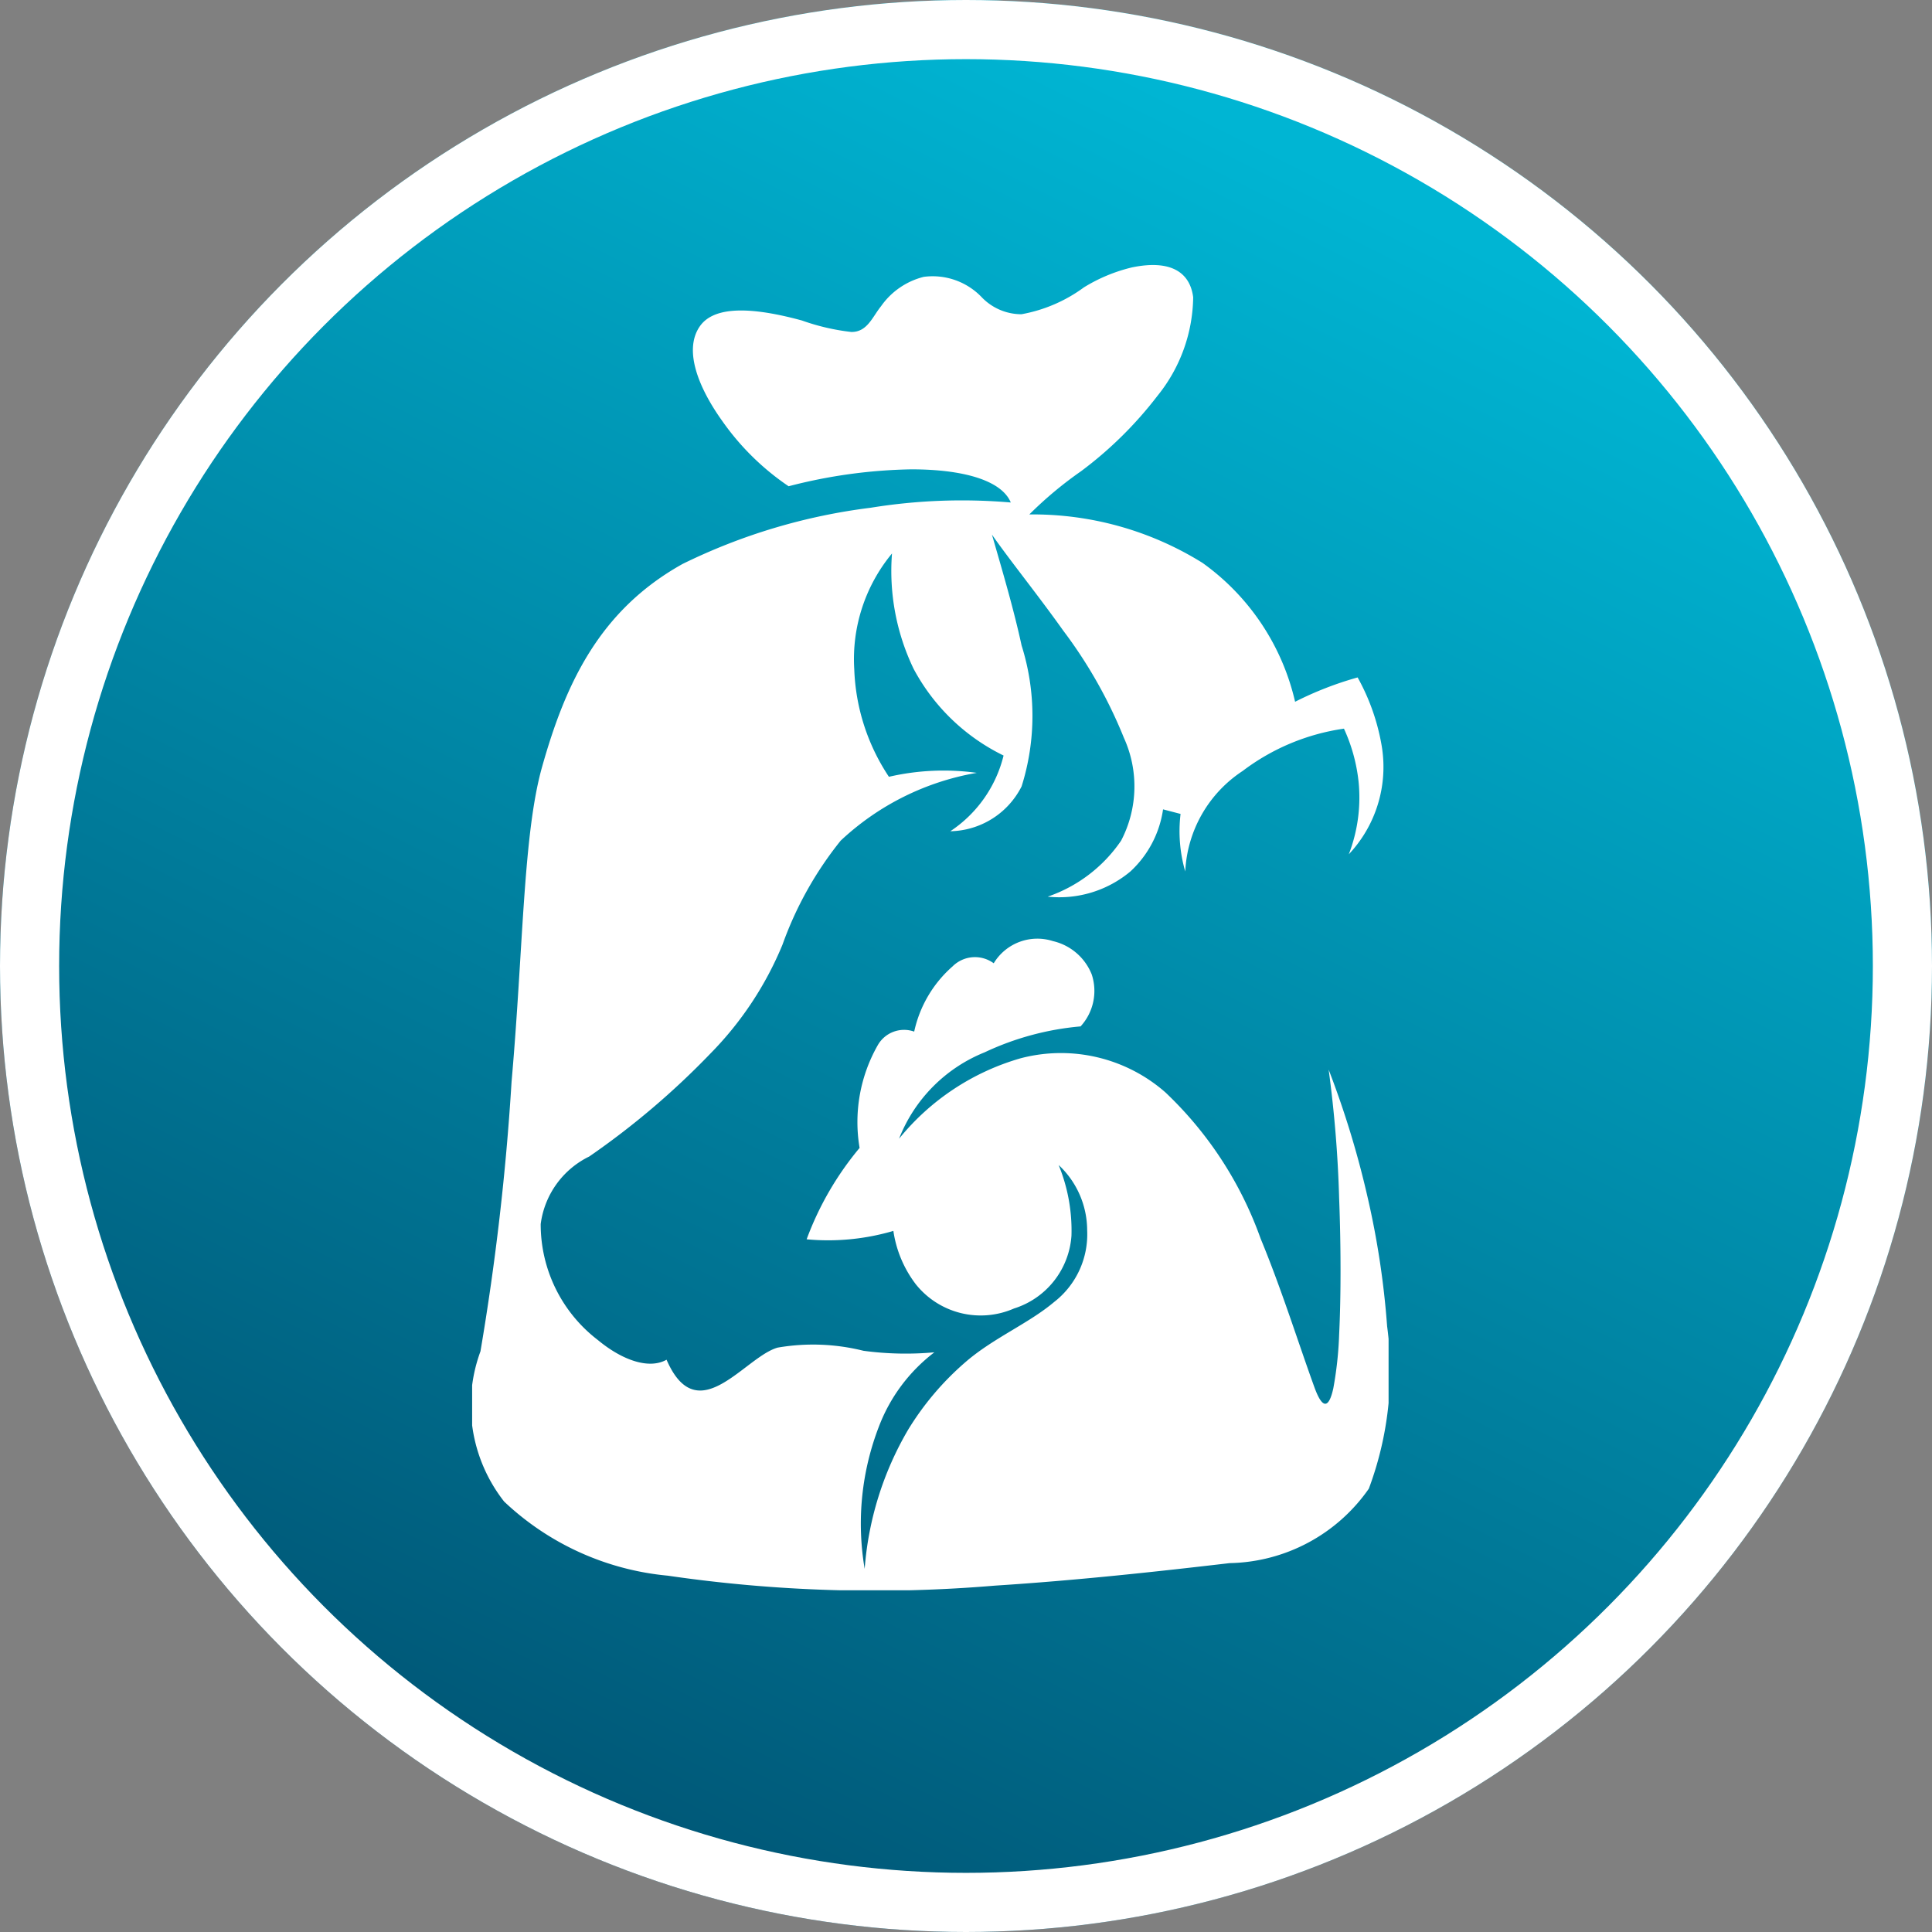
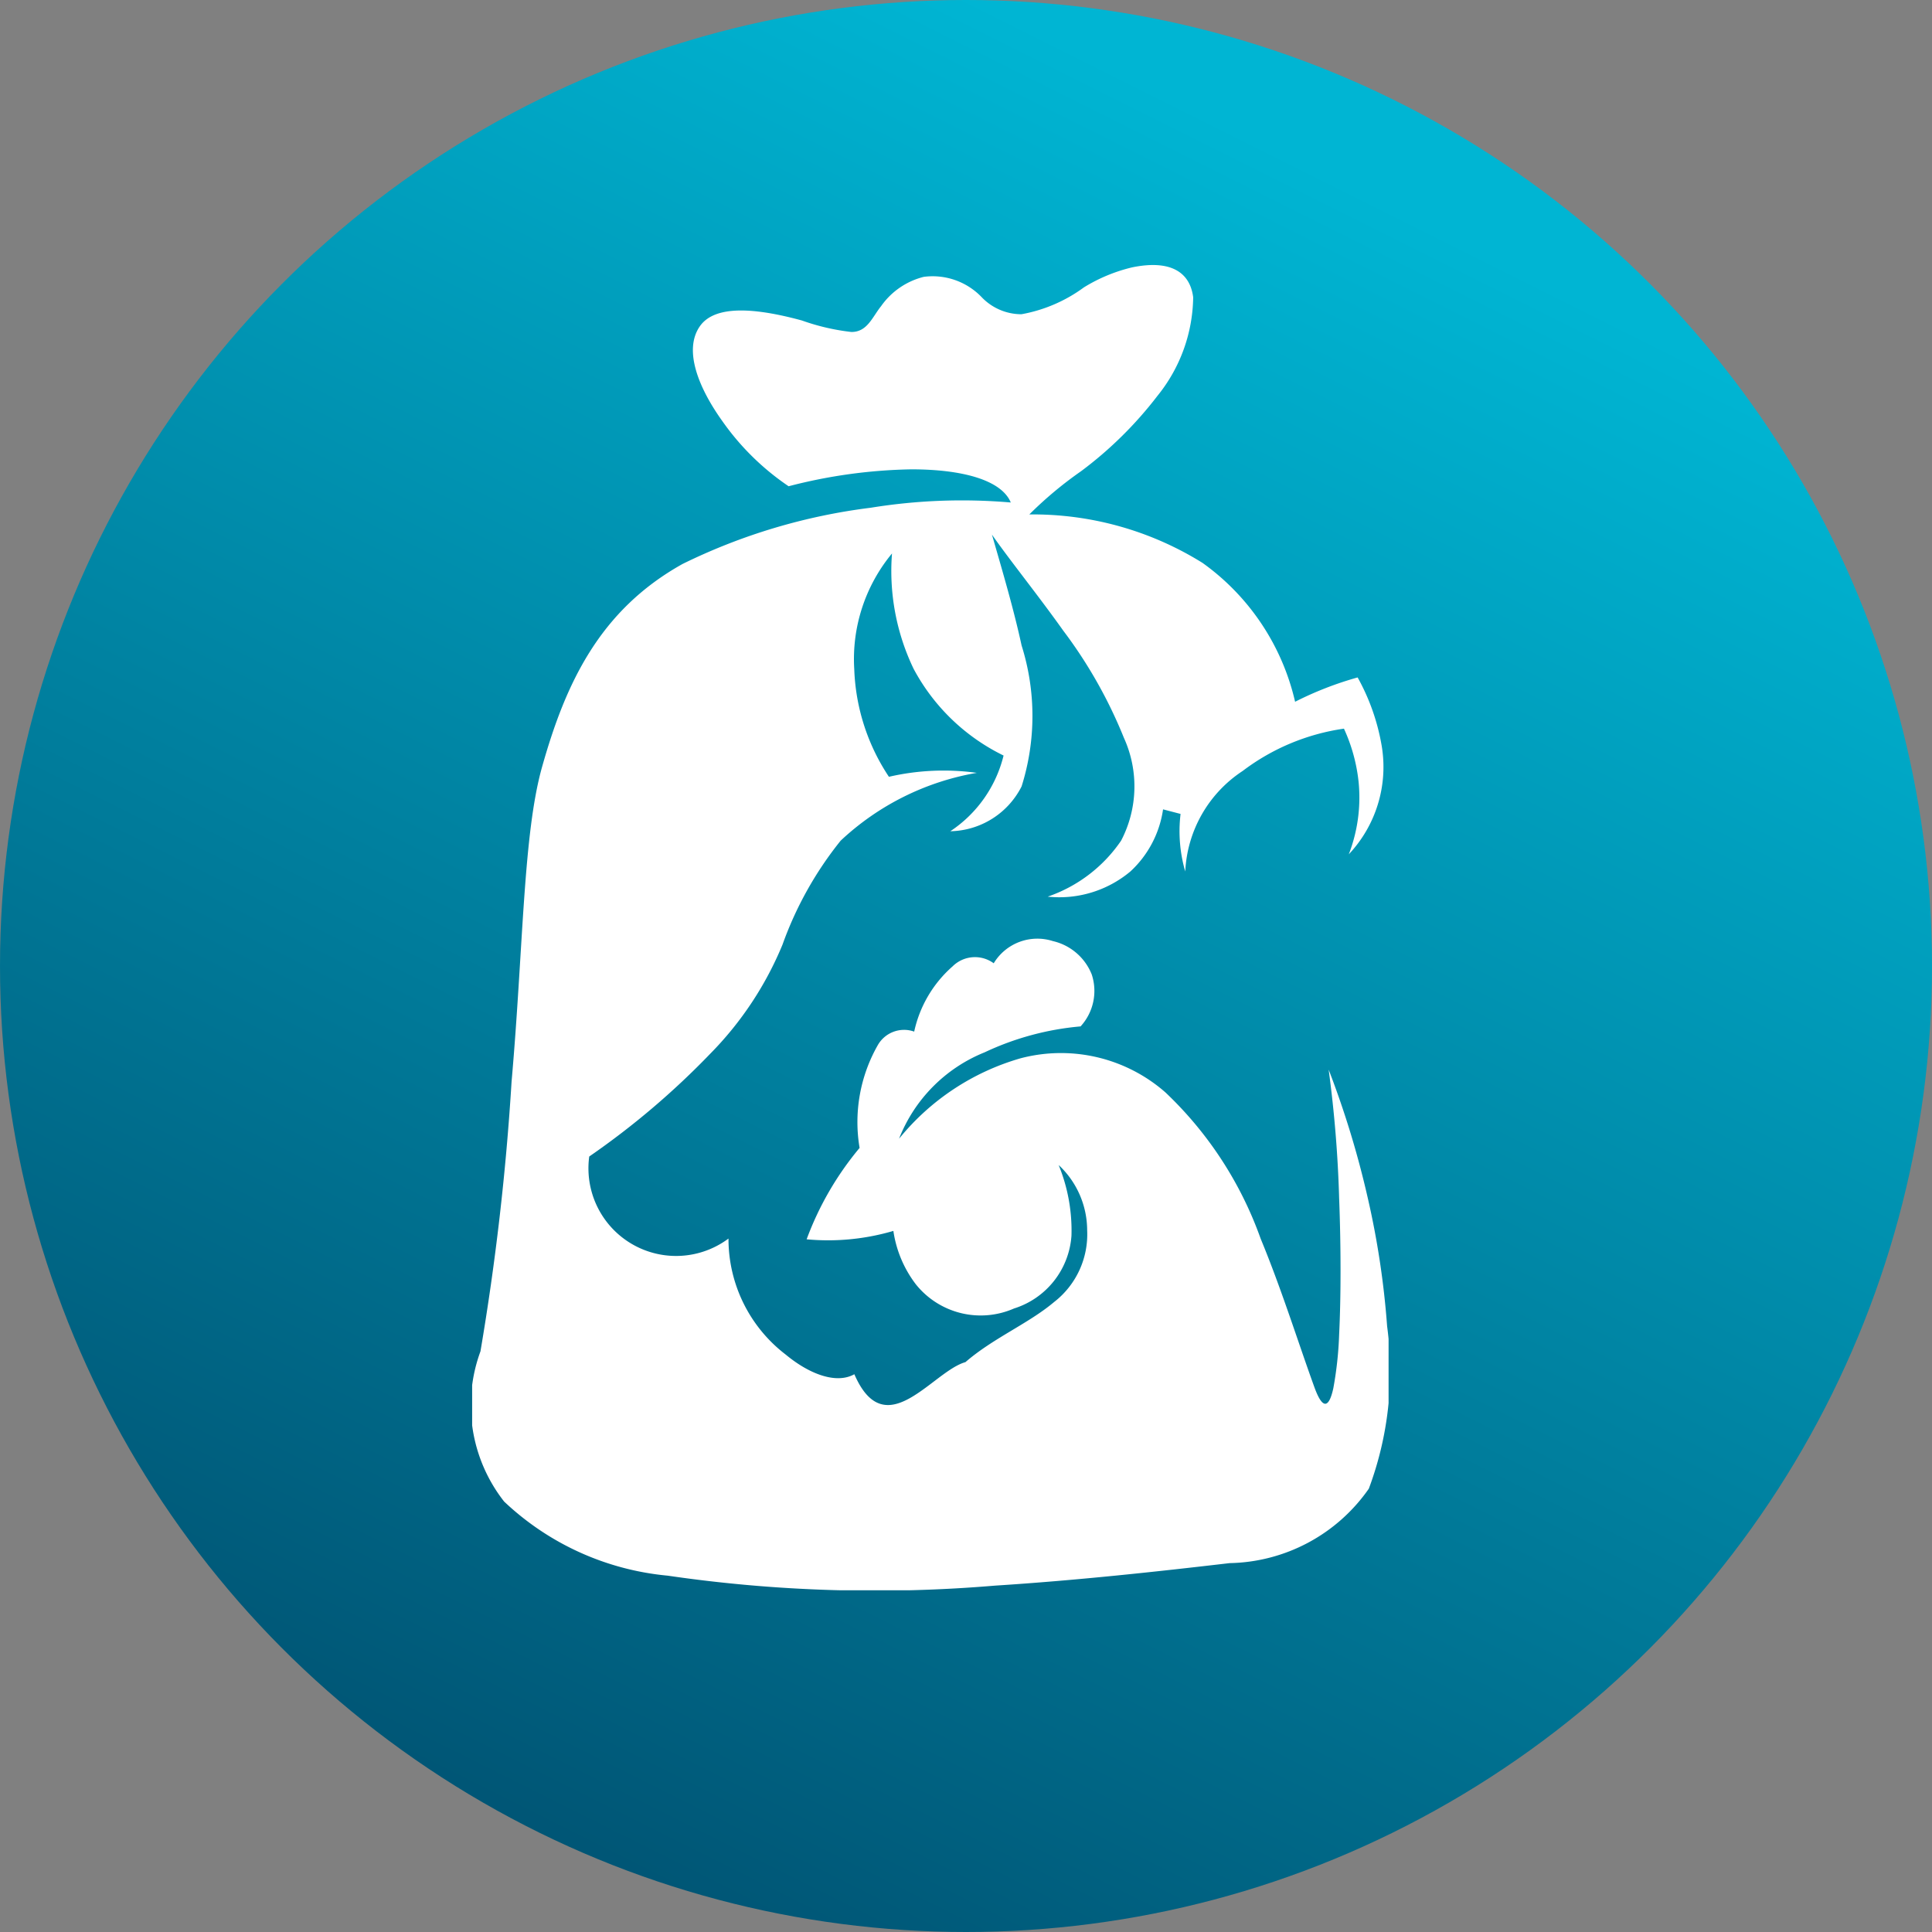
<svg xmlns="http://www.w3.org/2000/svg" width="49.002" height="49.002" viewBox="0 0 49.002 49.002">
  <rect x="0" y="0" width="49.002" height="49.002" fill="#808080" stroke="none" />
  <defs>
    <linearGradient id="linear-gradient" x1="0.5" x2="0" y2="1" gradientUnits="objectBoundingBox">
      <stop offset="0" stop-color="#00b5d3" />
      <stop offset="1" stop-color="#004464" />
    </linearGradient>
    <clipPath id="clip-path">
      <rect id="Rectangle_865" data-name="Rectangle 865" width="23.244" height="33.612" transform="translate(0 0)" fill="none" />
    </clipPath>
  </defs>
  <g id="Group_1797" data-name="Group 1797" transform="translate(0 -0.031)">
    <g id="Group_1454" data-name="Group 1454" transform="translate(0 0.031)">
      <g id="Ellipse_28" data-name="Ellipse 28" stroke="#fff" stroke-width="1.5" fill="url(#linear-gradient)">
        <circle cx="24.501" cy="24.501" r="24.501" stroke="none" />
-         <circle cx="24.501" cy="24.501" r="23.751" fill="none" />
      </g>
    </g>
    <g id="Group_1485" data-name="Group 1485" transform="translate(94.888 20.181)">
      <g id="Group_1484" data-name="Group 1484" transform="translate(-82.913 -13.428)" clip-path="url(#clip-path)">
-         <path id="Path_717" data-name="Path 717" d="M14.131,6.327a9.783,9.783,0,0,1,1.317-1.1,9.875,9.875,0,0,0,1.934-1.909,4.053,4.053,0,0,0,.906-2.5C18.212.212,17.753-.15,16.736.06a4.168,4.168,0,0,0-1.218.506,3.818,3.818,0,0,1-1.585.682A1.394,1.394,0,0,1,12.926.818,1.721,1.721,0,0,0,11.454.3a1.877,1.877,0,0,0-1.082.744c-.22.271-.349.657-.753.654a5.6,5.6,0,0,1-1.254-.291c-1.525-.416-2.3-.291-2.6.162-.4.6-.024,1.541.572,2.377a6.5,6.5,0,0,0,1.69,1.665,13.177,13.177,0,0,1,3.113-.429c1.317,0,2.289.28,2.522.841a14.444,14.444,0,0,0-3.552.133A15,15,0,0,0,5.337,7.582C3.23,8.757,2.369,10.614,1.773,12.733,1.291,14.445,1.3,17.32,1,20.715a64.388,64.388,0,0,1-.789,6.838,3.955,3.955,0,0,0,.6,3.809,6.977,6.977,0,0,0,4.148,1.88,36.317,36.317,0,0,0,8.3.253c2.084-.133,4.132-.358,5.954-.571a4.4,4.4,0,0,0,3.53-1.888,8.514,8.514,0,0,0,.464-4.12,21.529,21.529,0,0,0-.5-3.293,23.578,23.578,0,0,0-.983-3.216,30.785,30.785,0,0,1,.266,3.262c.047,1.223.048,2.483,0,3.457a9.237,9.237,0,0,1-.148,1.366c-.107.485-.264.562-.477-.023-.415-1.143-.835-2.493-1.366-3.775a9.493,9.493,0,0,0-2.416-3.71,4.018,4.018,0,0,0-3.67-.865,6.157,6.157,0,0,0-3.085,2.041A3.89,3.89,0,0,1,13,19.968a7.16,7.16,0,0,1,2.432-.657,1.332,1.332,0,0,0,.283-1.318,1.4,1.4,0,0,0-.986-.846,1.293,1.293,0,0,0-1.5.563.805.805,0,0,0-1.044.079,3.064,3.064,0,0,0-.973,1.654.767.767,0,0,0-.919.336,3.943,3.943,0,0,0-.466,2.614,7.859,7.859,0,0,0-1.343,2.318,5.862,5.862,0,0,0,2.2-.213,2.926,2.926,0,0,0,.572,1.357,2.106,2.106,0,0,0,2.487.611,2.087,2.087,0,0,0,1.458-1.847,4.383,4.383,0,0,0-.325-1.792,2.268,2.268,0,0,1,.723,1.653,2.171,2.171,0,0,1-.84,1.823c-.647.546-1.544.913-2.247,1.523a7.257,7.257,0,0,0-1.456,1.718,8.184,8.184,0,0,0-1.1,3.525,6.832,6.832,0,0,1,.362-3.611,4.275,4.275,0,0,1,1.406-1.881,7.986,7.986,0,0,1-1.8-.039,5.272,5.272,0,0,0-2.175-.08c-.558.157-1.271,1.044-1.918,1.087-.326.021-.636-.171-.9-.78-.448.252-1.127.011-1.743-.5a3.693,3.693,0,0,1-1.449-2.941A2.223,2.223,0,0,1,2.97,22.611,20.073,20.073,0,0,0,6.043,20a8.616,8.616,0,0,0,1.829-2.763A9.072,9.072,0,0,1,9.347,14.6,6.708,6.708,0,0,1,12.8,12.88a6.167,6.167,0,0,0-2.229.1,5.247,5.247,0,0,1-.879-2.726,4.2,4.2,0,0,1,.957-2.938,5.729,5.729,0,0,0,.548,2.925,5.136,5.136,0,0,0,2.282,2.2,3.224,3.224,0,0,1-1.351,1.92,2.068,2.068,0,0,0,1.808-1.137,5.944,5.944,0,0,0,0-3.575c-.2-.922-.486-1.889-.752-2.811.484.69,1.168,1.534,1.81,2.437a11.894,11.894,0,0,1,1.536,2.715A2.974,2.974,0,0,1,16.46,14.6a3.707,3.707,0,0,1-1.862,1.42,2.807,2.807,0,0,0,2.1-.641,2.66,2.66,0,0,0,.826-1.573l.444.116a3.664,3.664,0,0,0,.119,1.46,3.229,3.229,0,0,1,1.455-2.549,5.555,5.555,0,0,1,2.57-1.074,4.318,4.318,0,0,1,.371,1.345,4,4,0,0,1-.248,1.842,3.231,3.231,0,0,0,.837-2.735,5.437,5.437,0,0,0-.613-1.751,8.651,8.651,0,0,0-1.586.617,5.971,5.971,0,0,0-2.348-3.522,8.135,8.135,0,0,0-4.395-1.229" transform="translate(0 0)" fill="#fff" />
+         <path id="Path_717" data-name="Path 717" d="M14.131,6.327a9.783,9.783,0,0,1,1.317-1.1,9.875,9.875,0,0,0,1.934-1.909,4.053,4.053,0,0,0,.906-2.5C18.212.212,17.753-.15,16.736.06a4.168,4.168,0,0,0-1.218.506,3.818,3.818,0,0,1-1.585.682A1.394,1.394,0,0,1,12.926.818,1.721,1.721,0,0,0,11.454.3a1.877,1.877,0,0,0-1.082.744c-.22.271-.349.657-.753.654a5.6,5.6,0,0,1-1.254-.291c-1.525-.416-2.3-.291-2.6.162-.4.6-.024,1.541.572,2.377a6.5,6.5,0,0,0,1.69,1.665,13.177,13.177,0,0,1,3.113-.429c1.317,0,2.289.28,2.522.841a14.444,14.444,0,0,0-3.552.133A15,15,0,0,0,5.337,7.582C3.23,8.757,2.369,10.614,1.773,12.733,1.291,14.445,1.3,17.32,1,20.715a64.388,64.388,0,0,1-.789,6.838,3.955,3.955,0,0,0,.6,3.809,6.977,6.977,0,0,0,4.148,1.88,36.317,36.317,0,0,0,8.3.253c2.084-.133,4.132-.358,5.954-.571a4.4,4.4,0,0,0,3.53-1.888,8.514,8.514,0,0,0,.464-4.12,21.529,21.529,0,0,0-.5-3.293,23.578,23.578,0,0,0-.983-3.216,30.785,30.785,0,0,1,.266,3.262c.047,1.223.048,2.483,0,3.457a9.237,9.237,0,0,1-.148,1.366c-.107.485-.264.562-.477-.023-.415-1.143-.835-2.493-1.366-3.775a9.493,9.493,0,0,0-2.416-3.71,4.018,4.018,0,0,0-3.67-.865,6.157,6.157,0,0,0-3.085,2.041A3.89,3.89,0,0,1,13,19.968a7.16,7.16,0,0,1,2.432-.657,1.332,1.332,0,0,0,.283-1.318,1.4,1.4,0,0,0-.986-.846,1.293,1.293,0,0,0-1.5.563.805.805,0,0,0-1.044.079,3.064,3.064,0,0,0-.973,1.654.767.767,0,0,0-.919.336,3.943,3.943,0,0,0-.466,2.614,7.859,7.859,0,0,0-1.343,2.318,5.862,5.862,0,0,0,2.2-.213,2.926,2.926,0,0,0,.572,1.357,2.106,2.106,0,0,0,2.487.611,2.087,2.087,0,0,0,1.458-1.847,4.383,4.383,0,0,0-.325-1.792,2.268,2.268,0,0,1,.723,1.653,2.171,2.171,0,0,1-.84,1.823c-.647.546-1.544.913-2.247,1.523c-.558.157-1.271,1.044-1.918,1.087-.326.021-.636-.171-.9-.78-.448.252-1.127.011-1.743-.5a3.693,3.693,0,0,1-1.449-2.941A2.223,2.223,0,0,1,2.97,22.611,20.073,20.073,0,0,0,6.043,20a8.616,8.616,0,0,0,1.829-2.763A9.072,9.072,0,0,1,9.347,14.6,6.708,6.708,0,0,1,12.8,12.88a6.167,6.167,0,0,0-2.229.1,5.247,5.247,0,0,1-.879-2.726,4.2,4.2,0,0,1,.957-2.938,5.729,5.729,0,0,0,.548,2.925,5.136,5.136,0,0,0,2.282,2.2,3.224,3.224,0,0,1-1.351,1.92,2.068,2.068,0,0,0,1.808-1.137,5.944,5.944,0,0,0,0-3.575c-.2-.922-.486-1.889-.752-2.811.484.69,1.168,1.534,1.81,2.437a11.894,11.894,0,0,1,1.536,2.715A2.974,2.974,0,0,1,16.46,14.6a3.707,3.707,0,0,1-1.862,1.42,2.807,2.807,0,0,0,2.1-.641,2.66,2.66,0,0,0,.826-1.573l.444.116a3.664,3.664,0,0,0,.119,1.46,3.229,3.229,0,0,1,1.455-2.549,5.555,5.555,0,0,1,2.57-1.074,4.318,4.318,0,0,1,.371,1.345,4,4,0,0,1-.248,1.842,3.231,3.231,0,0,0,.837-2.735,5.437,5.437,0,0,0-.613-1.751,8.651,8.651,0,0,0-1.586.617,5.971,5.971,0,0,0-2.348-3.522,8.135,8.135,0,0,0-4.395-1.229" transform="translate(0 0)" fill="#fff" />
      </g>
    </g>
  </g>
</svg>